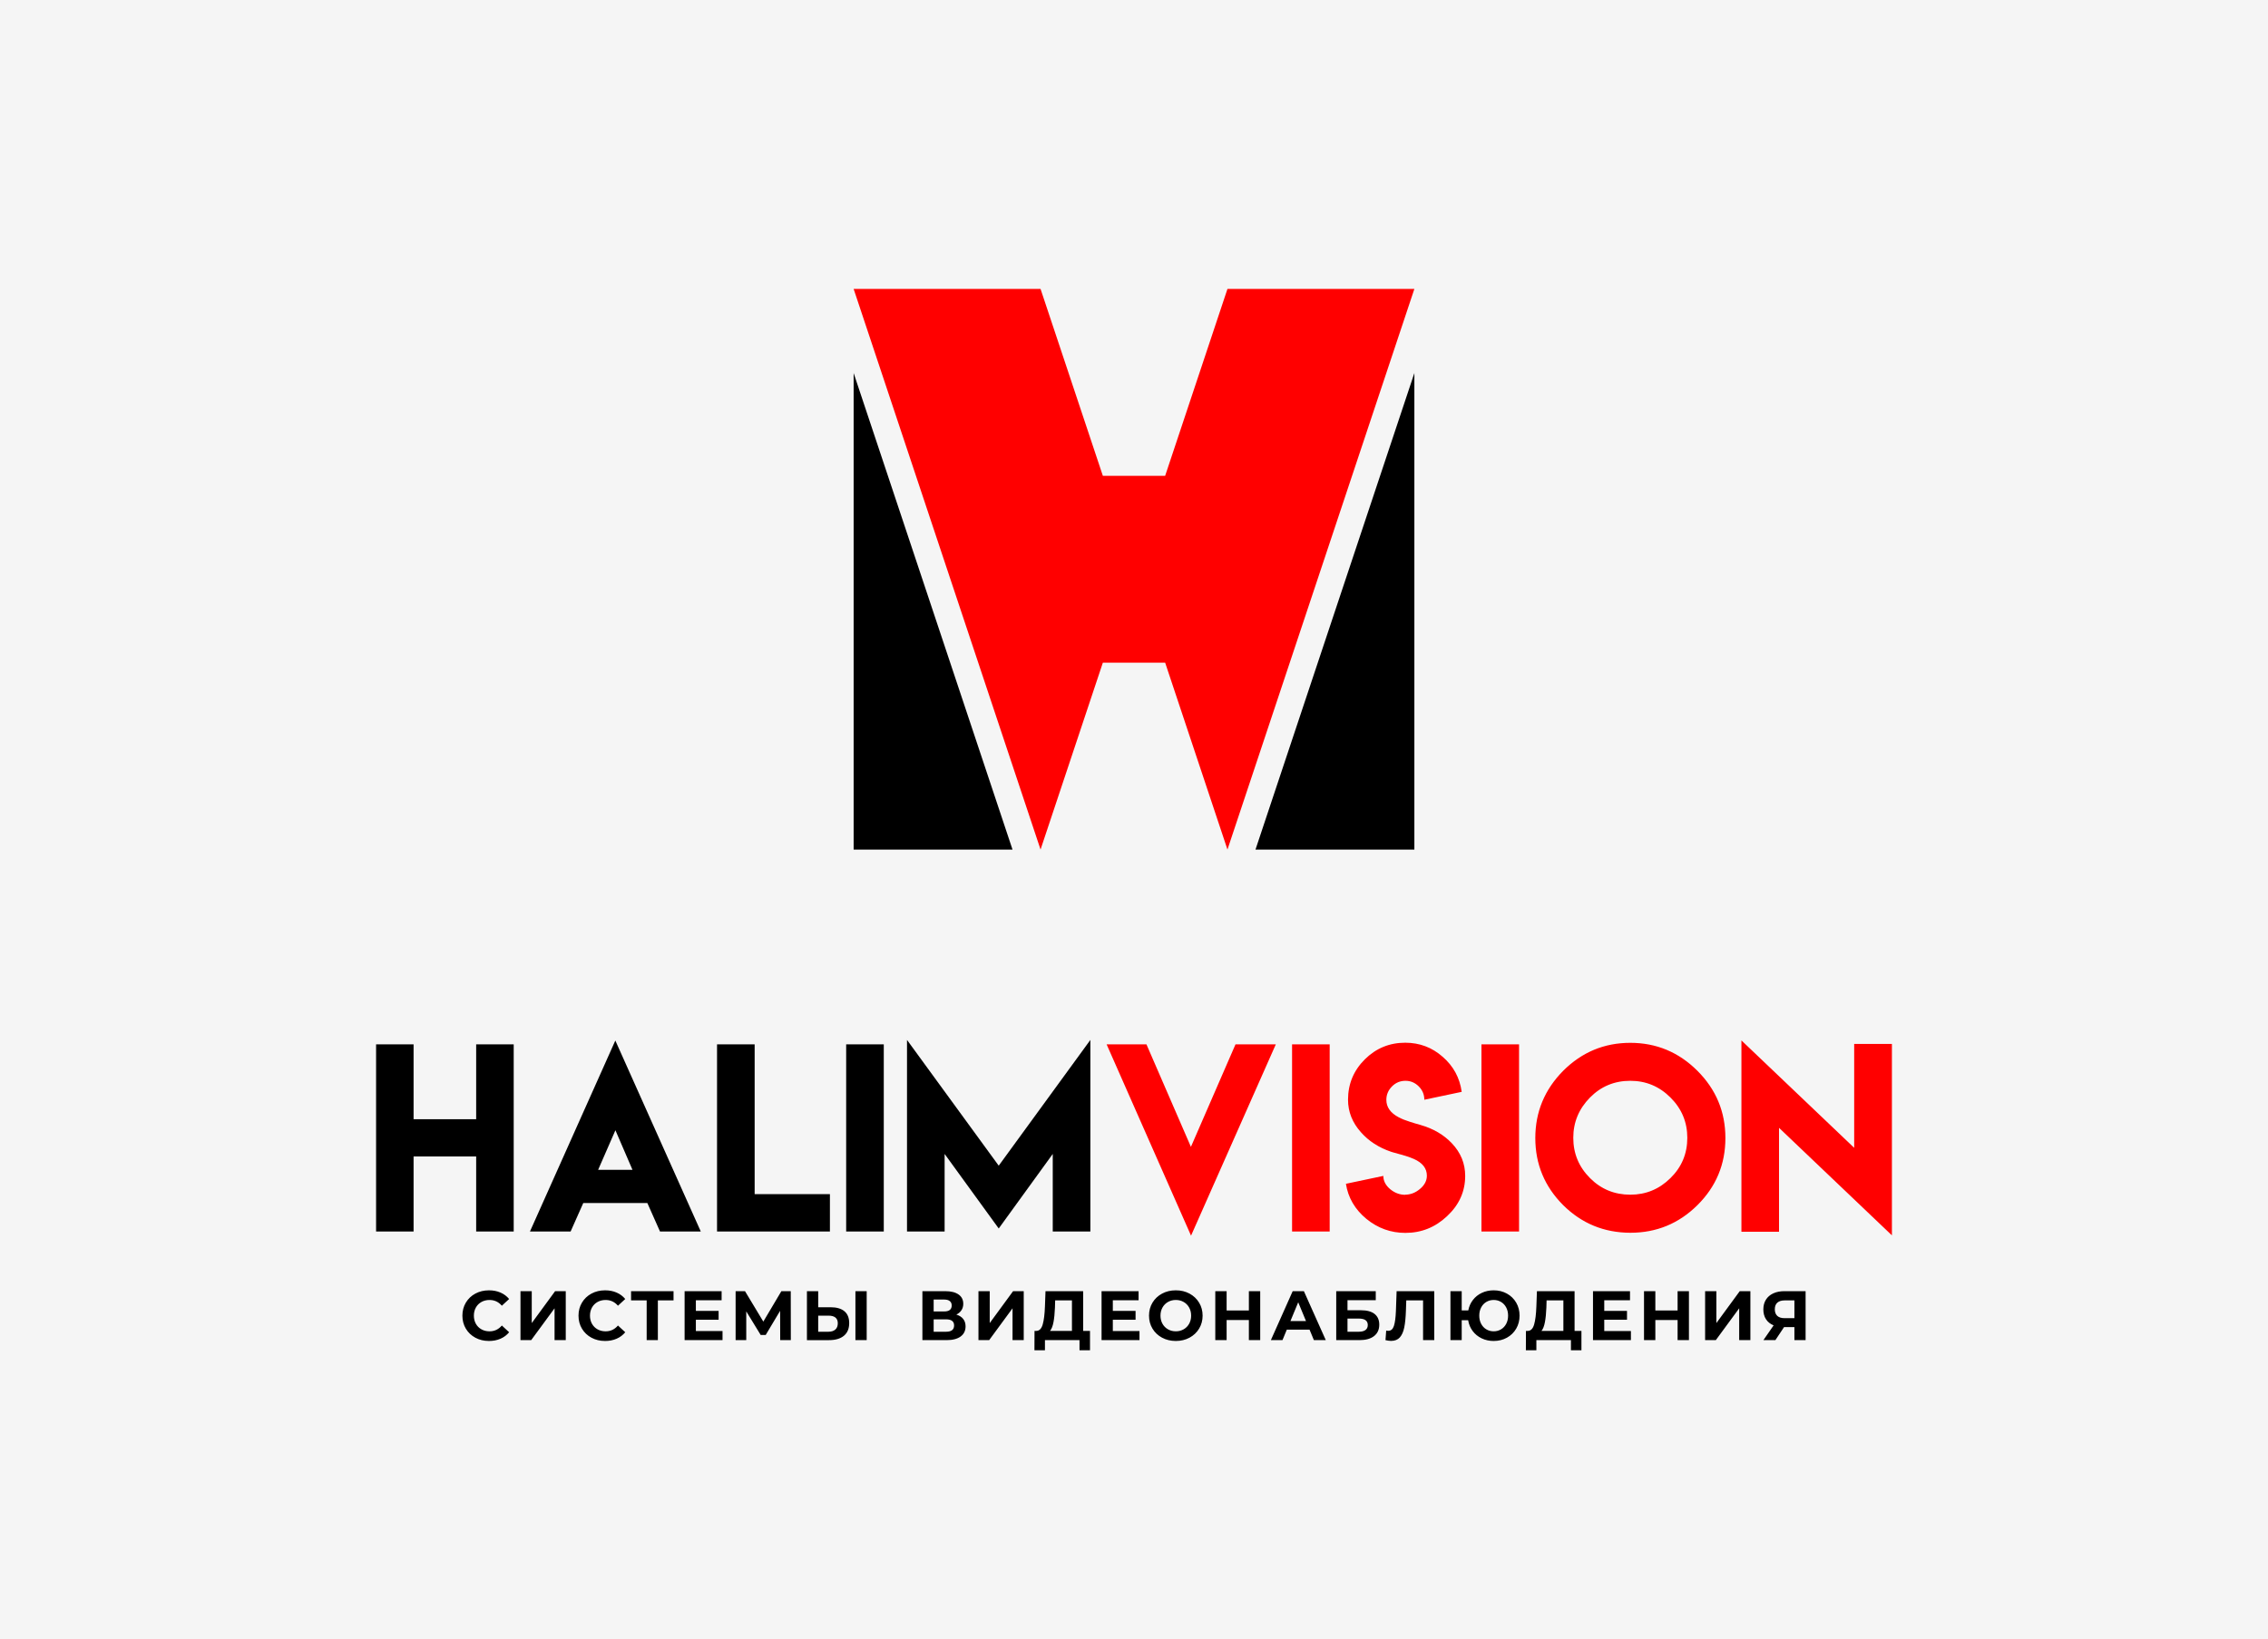
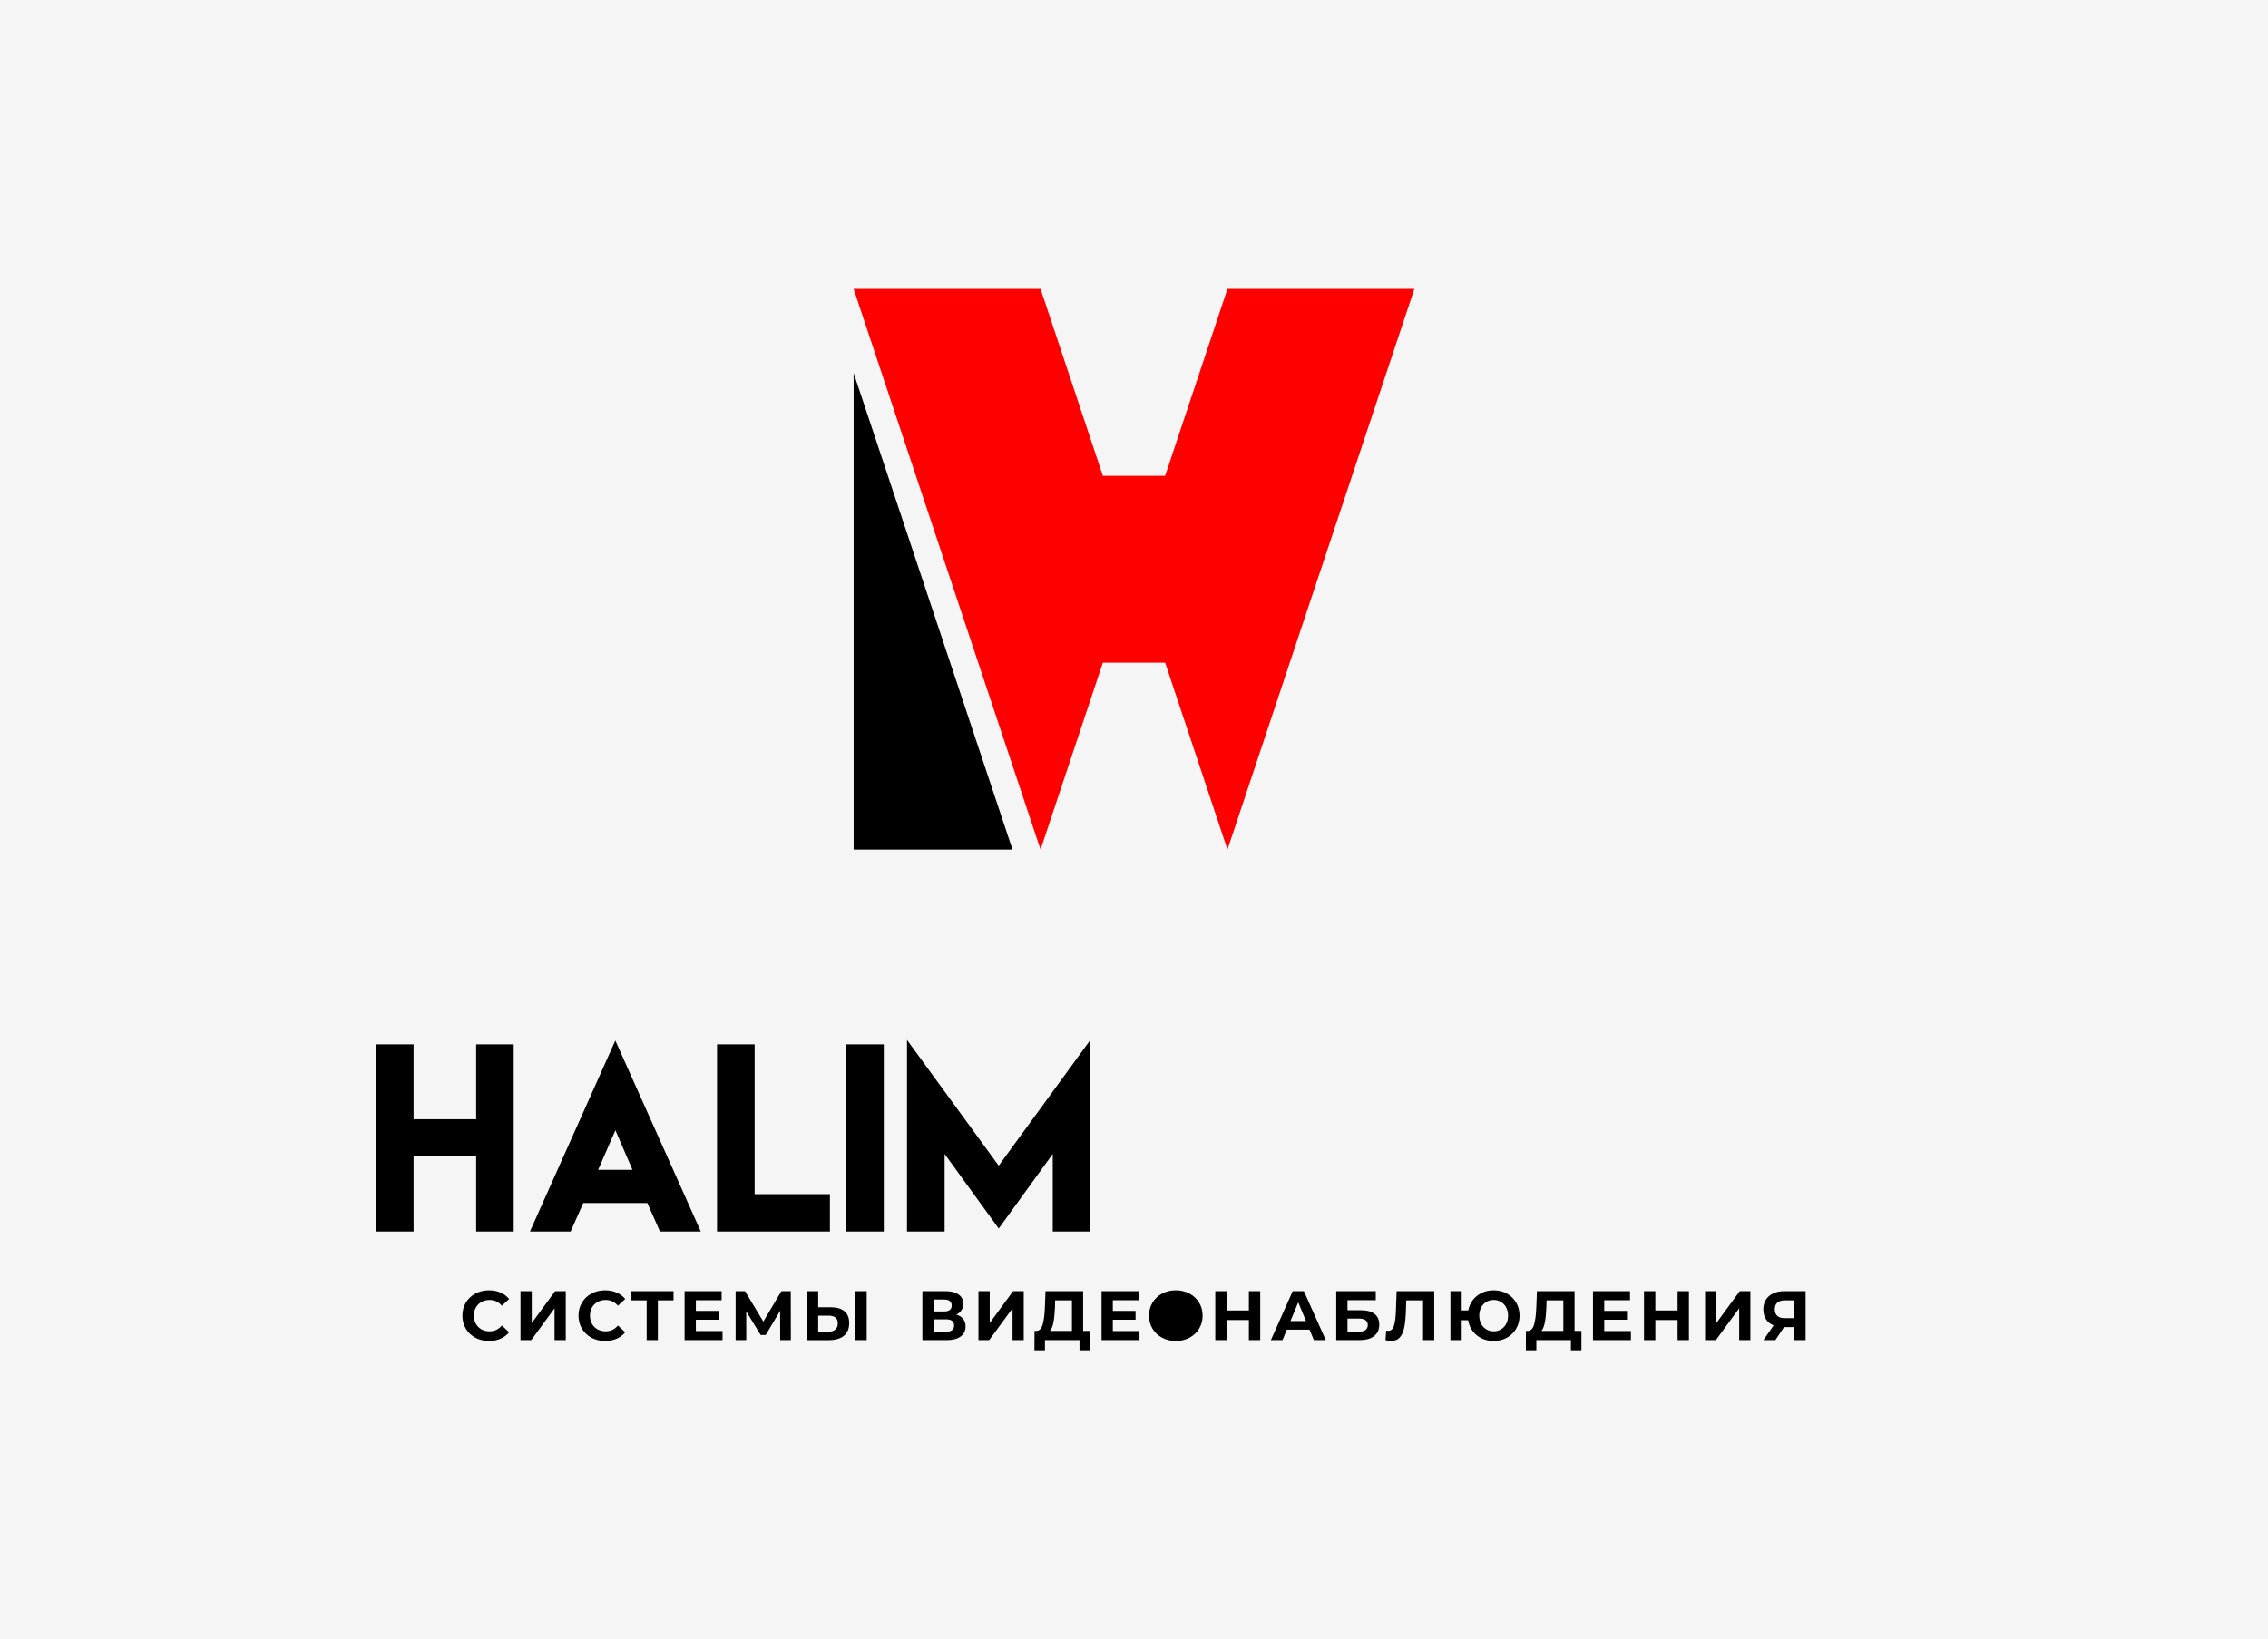
<svg xmlns="http://www.w3.org/2000/svg" xml:space="preserve" width="655.478mm" height="473.84mm" version="1.1" style="shape-rendering:geometricPrecision; text-rendering:geometricPrecision; image-rendering:optimizeQuality; fill-rule:evenodd; clip-rule:evenodd" viewBox="0 0 18012.42 13021.03">
  <defs>
    <style type="text/css">  .fil4 {fill:black} .fil0 {fill:whitesmoke} .fil3 {fill:red} .fil5 {fill:black;fill-rule:nonzero} .fil1 {fill:black;fill-rule:nonzero} .fil2 {fill:red;fill-rule:nonzero}  </style>
  </defs>
  <g id="Слой_x0020_1">
    <rect class="fil0" x="-0.01" y="-0" width="18012.42" height="13021.03" />
    <g id="_105553293980000">
      <path class="fil1" d="M3284.67 8295.66l0 594.94 497.05 0 0 -594.94 298.1 0 0 1486.73 -298.1 0 0 -595.89 -497.05 0 0 595.89 -297.79 0 0 -1486.73 297.79 0zm1602.26 -30.22l678.68 1516.95 -323.91 0 -100.42 -226.02 -509.01 0 -100.42 226.02 -322.97 0 678.05 -1516.95zm136.3 1027.15l-135.67 -314.47 -137.25 314.47 272.92 0zm970.17 -996.93l0 1189.89 597.78 0 0 296.85 -896.51 0 0 -1486.73 298.73 0zm726.84 0l298.73 0 0 1486.73 -298.73 0 0 -1486.73zm1211.61 963.87l727.78 -998.81 0 1521.67 -298.73 0 0 -616.03 -429.05 592.11 -429.68 -592.11 0 616.03 -298.73 0 0 -1521.67 728.41 998.81z" />
-       <path class="fil2" d="M9459.19 9815.45l-670.49 -1519.78 316.36 0 353.19 814.35 354.13 -814.35 320.14 0 -673.33 1519.78zm802.39 -1519.78l298.73 0 0 1486.73 -298.73 0 0 -1486.73zm897.14 1194.29c43.12,0 82.47,-15.11 118.04,-45.01 37.14,-30.85 55.4,-66.1 55.4,-106.08 0,-57.92 -34.31,-101.99 -103.25,-132.84 -22.67,-10.39 -53.83,-21.09 -93.18,-32.42l-23.92 -6.3 -22.04 -6.61c-17.32,-4.09 -31.48,-8.18 -42.5,-11.96 -97.27,-33.06 -176.59,-84.37 -237.98,-153.93 -68.94,-76.81 -103.25,-163.37 -103.25,-259.07 0,-125.6 44.7,-232.63 133.78,-321.08 88.45,-87.82 195.48,-131.89 320.77,-131.89 113.95,0 213.11,37.46 298.1,112.69 84.68,73.66 134.73,166.21 150.15,277.64l-296.84 62.64c0,-41.24 -14.8,-76.49 -44.39,-106.08 -29.59,-29.59 -64.53,-44.39 -105.14,-44.39 -41.87,0 -77.44,14.79 -107.03,44.39 -29.9,30.22 -45.01,65.79 -45.01,107.03 0,57.61 32.42,103.88 97.58,138.19 23.92,12.91 53.83,24.87 89.4,35.89 11.96,3.78 26.44,8.5 44.38,13.85l21.41 5.67 20.15 6.3c100.73,28.96 183.21,77.44 247.11,144.8 70.83,74.6 106.08,160.85 106.08,259.38 0,123.4 -47.85,230.11 -143.86,319.82 -94.12,88.77 -204.3,132.84 -331.15,132.84 -115.53,0 -218.77,-37.15 -309.75,-111.44 -90.97,-75.23 -145.12,-168.09 -162.43,-278.58l297.16 -62.64c0,39.98 18.26,75.23 55.09,106.08 35.89,29.27 75.55,44.07 118.99,44.07l-1.89 -0.95zm606.91 -1194.29l298.73 0 0 1486.73 -298.73 0 0 -1486.73zm1182.33 -11.96c207.13,0 384.67,74.29 532.93,222.24 148.26,148.26 222.24,326.11 222.24,534.19 0,208.38 -73.98,385.92 -222.24,532.93 -147.64,146.37 -325.17,219.4 -532.93,219.4 -208.39,-0.63 -386.24,-73.66 -533.25,-219.4 -147.32,-147.63 -221.29,-325.17 -221.29,-532.93 0,-207.45 73.97,-385.3 221.29,-534.19 148.26,-147.95 325.8,-222.24 533.25,-222.24zm0 301.57c-126.23,0 -232.94,44.39 -320.14,132.84 -88.45,89.72 -132.84,196.43 -132.84,320.14 0,124.65 44.39,231.37 132.84,319.82 87.83,88.14 194.54,131.89 320.14,131.89 123.4,0 229.79,-43.75 318.88,-131.89 89.4,-87.82 133.78,-194.54 133.78,-319.82 0,-124.34 -44.39,-231.05 -133.78,-320.14 -88.46,-88.45 -194.85,-132.84 -318.88,-132.84zm1777.9 532.3l0 -825.37 299.68 0 0 1520.73 -896.51 -854.01 0 825.37 -298.73 0 0 -1519.78 895.56 853.07z" />
      <polygon class="fil3" points="11232.89,2295.13 9748.45,2295.13 9253.63,3779.58 8758.82,3779.58 8264,2295.13 6779.56,2295.13 8264,6748.46 8758.82,5264.02 9253.63,5264.02 9748.45,6748.46 " />
-       <polygon class="fil4" points="11232.89,2963.13 11232.89,6748.46 9971.11,6748.46 " />
      <polygon class="fil4" points="8041.34,6748.46 6779.56,6748.46 6779.56,2963.13 " />
-       <path class="fil5" d="M3882.97 10651.99c-39.64,0 -75.48,-8.61 -107.53,-25.84 -32.05,-17.23 -57.24,-41.12 -75.58,-71.69 -18.34,-30.57 -27.5,-65.11 -27.5,-103.64 0,-38.53 9.17,-73.07 27.5,-103.64 18.34,-30.57 43.53,-54.46 75.58,-71.69 32.04,-17.23 68.07,-25.84 108.09,-25.84 33.71,0 64.18,5.93 91.41,17.78 27.23,11.86 50.11,28.9 68.63,51.13l-57.79 53.35c-26.31,-30.38 -58.91,-45.57 -97.81,-45.57 -24.08,0 -45.57,5.28 -64.46,15.84 -18.89,10.56 -33.62,25.28 -44.18,44.18 -10.56,18.9 -15.84,40.38 -15.84,64.46 0,24.08 5.28,45.57 15.84,64.46 10.56,18.9 25.29,33.62 44.18,44.18 18.9,10.56 40.38,15.84 64.46,15.84 38.9,0 71.5,-15.37 97.81,-46.12l57.79 53.35c-18.52,22.6 -41.49,39.83 -68.91,51.68 -27.41,11.85 -57.98,17.78 -91.69,17.78zm250.72 -395.66l89.47 0 0 253.4 185.6 -253.4 84.47 0 0 388.99 -88.91 0 0 -252.85 -185.6 252.85 -85.03 0 0 -388.99zm671.39 395.66c-39.64,0 -75.48,-8.61 -107.53,-25.84 -32.04,-17.23 -57.24,-41.12 -75.57,-71.69 -18.34,-30.57 -27.51,-65.11 -27.51,-103.64 0,-38.53 9.17,-73.07 27.51,-103.64 18.34,-30.57 43.53,-54.46 75.57,-71.69 32.05,-17.23 68.07,-25.84 108.09,-25.84 33.71,0 64.18,5.93 91.41,17.78 27.23,11.86 50.11,28.9 68.63,51.13l-57.79 53.35c-26.3,-30.38 -58.91,-45.57 -97.81,-45.57 -24.08,0 -45.57,5.28 -64.46,15.84 -18.89,10.56 -33.62,25.28 -44.18,44.18 -10.56,18.9 -15.84,40.38 -15.84,64.46 0,24.08 5.28,45.57 15.84,64.46 10.56,18.9 25.28,33.62 44.18,44.18 18.9,10.56 40.38,15.84 64.46,15.84 38.9,0 71.5,-15.37 97.81,-46.12l57.79 53.35c-18.52,22.6 -41.49,39.83 -68.91,51.68 -27.41,11.85 -57.98,17.78 -91.69,17.78zm544.14 -322.31l-124.48 0 0 315.64 -88.91 0 0 -315.64 -123.92 0 0 -73.35 337.31 0 0 73.35zm389.09 243.4l0 72.24 -301.19 0 0 -388.99 293.97 0 0 72.24 -204.5 0 0 84.47 180.61 0 0 70.02 -180.61 0 0 90.02 211.72 0zm458 72.24l-0.56 -232.84 -114.48 191.72 -40.01 0 -114.48 -187.27 0 228.4 -84.47 0 0 -388.99 74.46 0 145.59 241.73 143.37 -241.73 74.46 0 0.56 388.99 -84.47 0zm400.76 -261.18c47.42,0 83.82,10.56 109.2,31.68 25.38,21.12 38.07,52.42 38.07,93.91 0,44.09 -13.98,77.7 -41.95,100.86 -27.97,23.15 -67.33,34.73 -118.09,34.73l-175.6 0 0 -388.99 89.47 0 0 127.81 98.91 0zm-17.78 194.5c23.34,0 41.59,-5.74 54.74,-17.23 13.15,-11.48 19.73,-28.15 19.73,-50.01 0,-40.38 -24.82,-60.57 -74.46,-60.57l-81.13 0 0 127.81 81.13 0zm214.5 -322.31l89.47 0 0 388.99 -89.47 0 0 -388.99zm801.43 186.16c23.71,7.04 41.86,18.52 54.46,34.45 12.6,15.93 18.9,35.57 18.9,58.91 0,34.45 -13.06,61.31 -39.18,80.58 -26.12,19.26 -63.44,28.9 -111.97,28.9l-191.72 0 0 -388.99 181.16 0c45.2,0 80.39,8.71 105.59,26.12 25.19,17.41 37.79,42.23 37.79,74.47 0,19.26 -4.81,36.21 -14.45,50.85 -9.63,14.63 -23.15,26.21 -40.57,34.73zm-180.05 -25.01l83.91 0c19.63,0 34.45,-3.98 44.45,-11.95 10,-7.97 15.01,-19.73 15.01,-35.29 0,-15.19 -5.09,-26.86 -15.28,-35.01 -10.19,-8.15 -24.91,-12.23 -44.18,-12.23l-83.91 0 0 94.47zm98.92 161.15c42.23,0 63.35,-16.67 63.35,-50.01 0,-32.23 -21.12,-48.35 -63.35,-48.35l-98.92 0 0 98.36 98.92 0zm256.83 -322.31l89.47 0 0 253.4 185.61 -253.4 84.47 0 0 388.99 -88.92 0 0 -252.85 -185.6 252.85 -85.02 0 0 -388.99zm885.89 315.64l0 153.93 -83.36 0 0 -80.58 -274.52 0 0 80.58 -83.36 0 0.56 -153.93 15.56 0c23.34,-0.74 39.82,-17.78 49.46,-51.13 9.63,-33.34 15.56,-80.95 17.78,-142.82l4.45 -121.7 298.97 0 0 315.64 54.46 0zm-278.41 -185.61c-1.85,46.31 -5.74,85.12 -11.67,116.42 -5.93,31.3 -15,54.37 -27.23,69.19l173.94 0 0 -242.29 -133.37 0 -1.67 56.68zm671.39 186.72l0 72.24 -301.19 0 0 -388.99 293.97 0 0 72.24 -204.5 0 0 84.47 180.6 0 0 70.02 -180.6 0 0 90.02 211.72 0zm288.51 78.91c-40.38,0 -76.78,-8.71 -109.19,-26.12 -32.42,-17.41 -57.8,-41.4 -76.13,-71.96 -18.34,-30.57 -27.51,-64.93 -27.51,-103.08 0,-38.16 9.17,-72.52 27.51,-103.08 18.34,-30.57 43.71,-54.55 76.13,-71.96 32.42,-17.41 68.81,-26.12 109.19,-26.12 40.38,0 76.69,8.71 108.92,26.12 32.23,17.41 57.61,41.4 76.13,71.96 18.52,30.56 27.78,64.92 27.78,103.08 0,38.16 -9.26,72.52 -27.78,103.08 -18.52,30.56 -43.9,54.55 -76.13,71.96 -32.23,17.41 -68.54,26.12 -108.92,26.12zm0 -76.69c22.97,0 43.72,-5.28 62.24,-15.84 18.52,-10.56 33.07,-25.28 43.62,-44.18 10.56,-18.9 15.84,-40.38 15.84,-64.46 0,-24.08 -5.28,-45.57 -15.84,-64.46 -10.56,-18.9 -25.1,-33.62 -43.62,-44.18 -18.52,-10.56 -39.27,-15.84 -62.24,-15.84 -22.97,0 -43.71,5.28 -62.24,15.84 -18.52,10.56 -33.06,25.28 -43.62,44.18 -10.56,18.9 -15.84,40.38 -15.84,64.46 0,24.08 5.28,45.57 15.84,64.46 10.56,18.9 25.1,33.62 43.62,44.18 18.52,10.56 39.27,15.84 62.24,15.84zm670.28 -318.97l0 388.99 -90.02 0 0 -159.49 -176.72 0 0 159.49 -90.02 0 0 -388.99 90.02 0 0 153.37 176.72 0 0 -153.37 90.02 0zm391.87 305.64l-180.61 0 -34.45 83.36 -92.24 0 173.38 -388.99 88.91 0 173.94 388.99 -94.47 0 -34.45 -83.36zm-28.34 -68.35l-61.68 -148.93 -61.68 148.93 123.37 0zm240.17 -237.29l313.97 0 0 71.69 -224.5 0 0 80.02 107.81 0c47.05,0 82.89,9.82 107.53,29.45 24.64,19.63 36.95,47.98 36.95,85.02 0,38.9 -13.71,69.09 -41.12,90.58 -27.42,21.49 -66.13,32.23 -116.14,32.23l-184.49 0 0 -388.99zm179.49 322.31c22.97,0 40.57,-4.54 52.79,-13.61 12.23,-9.08 18.34,-22.32 18.34,-39.73 0,-34.08 -23.71,-51.13 -71.13,-51.13l-90.02 0 0 104.47 90.02 0zm599.15 -322.31l0 388.99 -88.91 0 0 -315.64 -133.37 0 -2.78 81.13c-1.85,55.2 -6.3,99.93 -13.34,134.2 -7.04,34.27 -18.8,60.57 -35.29,78.91 -16.49,18.34 -39.55,27.51 -69.19,27.51 -12.23,0 -27.05,-2.04 -44.46,-6.11l5.56 -76.13c4.81,1.48 10.19,2.22 16.11,2.22 21.49,0 36.49,-12.69 45.01,-38.07 8.52,-25.38 13.89,-65.11 16.12,-119.2l5.56 -157.82 298.97 0zm471.89 -6.67c38.9,0 74,8.71 105.31,26.12 31.3,17.41 55.85,41.4 73.63,71.96 17.78,30.56 26.67,64.92 26.67,103.08 0,38.16 -8.89,72.52 -26.67,103.08 -17.78,30.56 -42.32,54.55 -73.63,71.96 -31.3,17.41 -66.4,26.12 -105.31,26.12 -34.83,0 -66.69,-6.95 -95.58,-20.84 -28.9,-13.89 -52.7,-33.34 -71.41,-58.35 -18.71,-25.01 -30.66,-53.63 -35.84,-85.86l-51.12 0 0 158.37 -89.47 0 0 -388.99 89.47 0 0 152.82 52.23 0c5.93,-31.12 18.25,-58.81 36.95,-83.08 18.71,-24.27 42.33,-43.07 70.85,-56.41 28.53,-13.34 59.83,-20.01 93.91,-20.01zm0 325.64c21.49,0 40.94,-5.19 58.35,-15.56 17.41,-10.37 31.12,-25.01 41.12,-43.9 10,-18.9 15,-40.57 15,-65.02 0,-24.45 -5,-46.12 -15,-65.02 -10,-18.9 -23.71,-33.53 -41.12,-43.9 -17.41,-10.37 -36.86,-15.56 -58.35,-15.56 -21.49,0 -40.94,5.19 -58.35,15.56 -17.41,10.37 -31.12,25.01 -41.12,43.9 -10,18.9 -15.01,40.57 -15.01,65.02 0,24.45 5,46.12 15.01,65.02 10,18.9 23.71,33.53 41.12,43.9 17.41,10.37 36.86,15.56 58.35,15.56zm696.95 -3.33l0 153.93 -83.35 0 0 -80.58 -274.52 0 0 80.58 -83.35 0 0.56 -153.93 15.56 0c23.34,-0.74 39.82,-17.78 49.46,-51.13 9.63,-33.34 15.56,-80.95 17.78,-142.82l4.45 -121.7 298.97 0 0 315.64 54.46 0zm-278.41 -185.61c-1.85,46.31 -5.74,85.12 -11.67,116.42 -5.93,31.3 -15.01,54.37 -27.23,69.19l173.94 0 0 -242.29 -133.37 0 -1.67 56.68zm671.39 186.72l0 72.24 -301.19 0 0 -388.99 293.97 0 0 72.24 -204.5 0 0 84.47 180.6 0 0 70.02 -180.6 0 0 90.02 211.72 0zm460.78 -316.75l0 388.99 -90.03 0 0 -159.49 -176.71 0 0 159.49 -90.02 0 0 -388.99 90.02 0 0 153.37 176.71 0 0 -153.37 90.03 0zm128.47 0l89.47 0 0 253.4 185.61 -253.4 84.47 0 0 388.99 -88.92 0 0 -252.85 -185.6 252.85 -85.02 0 0 -388.99zm798.09 0l0 388.99 -88.91 0 0 -103.36 -82.24 0 -68.91 103.36 -95.03 0 81.13 -117.25c-26.3,-10.74 -46.49,-26.95 -60.57,-48.62 -14.08,-21.67 -21.12,-47.7 -21.12,-78.08 0,-30.01 6.86,-55.85 20.56,-77.52 13.71,-21.67 33.16,-38.34 58.35,-50.01 25.19,-11.67 54.83,-17.5 88.91,-17.5l167.82 0zm-165.6 73.35c-25.56,0 -45.11,5.93 -58.63,17.78 -13.52,11.86 -20.28,29.46 -20.28,52.79 0,22.6 6.49,40.01 19.45,52.24 12.96,12.23 32.05,18.34 57.24,18.34l78.91 0 0 -141.15 -76.69 0z" />
+       <path class="fil5" d="M3882.97 10651.99c-39.64,0 -75.48,-8.61 -107.53,-25.84 -32.05,-17.23 -57.24,-41.12 -75.58,-71.69 -18.34,-30.57 -27.5,-65.11 -27.5,-103.64 0,-38.53 9.17,-73.07 27.5,-103.64 18.34,-30.57 43.53,-54.46 75.58,-71.69 32.04,-17.23 68.07,-25.84 108.09,-25.84 33.71,0 64.18,5.93 91.41,17.78 27.23,11.86 50.11,28.9 68.63,51.13l-57.79 53.35c-26.31,-30.38 -58.91,-45.57 -97.81,-45.57 -24.08,0 -45.57,5.28 -64.46,15.84 -18.89,10.56 -33.62,25.28 -44.18,44.18 -10.56,18.9 -15.84,40.38 -15.84,64.46 0,24.08 5.28,45.57 15.84,64.46 10.56,18.9 25.29,33.62 44.18,44.18 18.9,10.56 40.38,15.84 64.46,15.84 38.9,0 71.5,-15.37 97.81,-46.12l57.79 53.35c-18.52,22.6 -41.49,39.83 -68.91,51.68 -27.41,11.85 -57.98,17.78 -91.69,17.78zm250.72 -395.66l89.47 0 0 253.4 185.6 -253.4 84.47 0 0 388.99 -88.91 0 0 -252.85 -185.6 252.85 -85.03 0 0 -388.99zm671.39 395.66c-39.64,0 -75.48,-8.61 -107.53,-25.84 -32.04,-17.23 -57.24,-41.12 -75.57,-71.69 -18.34,-30.57 -27.51,-65.11 -27.51,-103.64 0,-38.53 9.17,-73.07 27.51,-103.64 18.34,-30.57 43.53,-54.46 75.57,-71.69 32.05,-17.23 68.07,-25.84 108.09,-25.84 33.71,0 64.18,5.93 91.41,17.78 27.23,11.86 50.11,28.9 68.63,51.13l-57.79 53.35c-26.3,-30.38 -58.91,-45.57 -97.81,-45.57 -24.08,0 -45.57,5.28 -64.46,15.84 -18.89,10.56 -33.62,25.28 -44.18,44.18 -10.56,18.9 -15.84,40.38 -15.84,64.46 0,24.08 5.28,45.57 15.84,64.46 10.56,18.9 25.28,33.62 44.18,44.18 18.9,10.56 40.38,15.84 64.46,15.84 38.9,0 71.5,-15.37 97.81,-46.12l57.79 53.35c-18.52,22.6 -41.49,39.83 -68.91,51.68 -27.41,11.85 -57.98,17.78 -91.69,17.78zm544.14 -322.31l-124.48 0 0 315.64 -88.91 0 0 -315.64 -123.92 0 0 -73.35 337.31 0 0 73.35zm389.09 243.4l0 72.24 -301.19 0 0 -388.99 293.97 0 0 72.24 -204.5 0 0 84.47 180.61 0 0 70.02 -180.61 0 0 90.02 211.72 0zm458 72.24l-0.56 -232.84 -114.48 191.72 -40.01 0 -114.48 -187.27 0 228.4 -84.47 0 0 -388.99 74.46 0 145.59 241.73 143.37 -241.73 74.46 0 0.56 388.99 -84.47 0zm400.76 -261.18c47.42,0 83.82,10.56 109.2,31.68 25.38,21.12 38.07,52.42 38.07,93.91 0,44.09 -13.98,77.7 -41.95,100.86 -27.97,23.15 -67.33,34.73 -118.09,34.73l-175.6 0 0 -388.99 89.47 0 0 127.81 98.91 0zm-17.78 194.5c23.34,0 41.59,-5.74 54.74,-17.23 13.15,-11.48 19.73,-28.15 19.73,-50.01 0,-40.38 -24.82,-60.57 -74.46,-60.57l-81.13 0 0 127.81 81.13 0zm214.5 -322.31l89.47 0 0 388.99 -89.47 0 0 -388.99zm801.43 186.16c23.71,7.04 41.86,18.52 54.46,34.45 12.6,15.93 18.9,35.57 18.9,58.91 0,34.45 -13.06,61.31 -39.18,80.58 -26.12,19.26 -63.44,28.9 -111.97,28.9l-191.72 0 0 -388.99 181.16 0c45.2,0 80.39,8.71 105.59,26.12 25.19,17.41 37.79,42.23 37.79,74.47 0,19.26 -4.81,36.21 -14.45,50.85 -9.63,14.63 -23.15,26.21 -40.57,34.73zm-180.05 -25.01l83.91 0c19.63,0 34.45,-3.98 44.45,-11.95 10,-7.97 15.01,-19.73 15.01,-35.29 0,-15.19 -5.09,-26.86 -15.28,-35.01 -10.19,-8.15 -24.91,-12.23 -44.18,-12.23l-83.91 0 0 94.47zm98.92 161.15c42.23,0 63.35,-16.67 63.35,-50.01 0,-32.23 -21.12,-48.35 -63.35,-48.35l-98.92 0 0 98.36 98.92 0zm256.83 -322.31l89.47 0 0 253.4 185.61 -253.4 84.47 0 0 388.99 -88.92 0 0 -252.85 -185.6 252.85 -85.02 0 0 -388.99zm885.89 315.64l0 153.93 -83.36 0 0 -80.58 -274.52 0 0 80.58 -83.36 0 0.56 -153.93 15.56 0c23.34,-0.74 39.82,-17.78 49.46,-51.13 9.63,-33.34 15.56,-80.95 17.78,-142.82l4.45 -121.7 298.97 0 0 315.64 54.46 0zm-278.41 -185.61c-1.85,46.31 -5.74,85.12 -11.67,116.42 -5.93,31.3 -15,54.37 -27.23,69.19l173.94 0 0 -242.29 -133.37 0 -1.67 56.68zm671.39 186.72l0 72.24 -301.19 0 0 -388.99 293.97 0 0 72.24 -204.5 0 0 84.47 180.6 0 0 70.02 -180.6 0 0 90.02 211.72 0zm288.51 78.91c-40.38,0 -76.78,-8.71 -109.19,-26.12 -32.42,-17.41 -57.8,-41.4 -76.13,-71.96 -18.34,-30.57 -27.51,-64.93 -27.51,-103.08 0,-38.16 9.17,-72.52 27.51,-103.08 18.34,-30.57 43.71,-54.55 76.13,-71.96 32.42,-17.41 68.81,-26.12 109.19,-26.12 40.38,0 76.69,8.71 108.92,26.12 32.23,17.41 57.61,41.4 76.13,71.96 18.52,30.56 27.78,64.92 27.78,103.08 0,38.16 -9.26,72.52 -27.78,103.08 -18.52,30.56 -43.9,54.55 -76.13,71.96 -32.23,17.41 -68.54,26.12 -108.92,26.12zm0 -76.69zm670.28 -318.97l0 388.99 -90.02 0 0 -159.49 -176.72 0 0 159.49 -90.02 0 0 -388.99 90.02 0 0 153.37 176.72 0 0 -153.37 90.02 0zm391.87 305.64l-180.61 0 -34.45 83.36 -92.24 0 173.38 -388.99 88.91 0 173.94 388.99 -94.47 0 -34.45 -83.36zm-28.34 -68.35l-61.68 -148.93 -61.68 148.93 123.37 0zm240.17 -237.29l313.97 0 0 71.69 -224.5 0 0 80.02 107.81 0c47.05,0 82.89,9.82 107.53,29.45 24.64,19.63 36.95,47.98 36.95,85.02 0,38.9 -13.71,69.09 -41.12,90.58 -27.42,21.49 -66.13,32.23 -116.14,32.23l-184.49 0 0 -388.99zm179.49 322.31c22.97,0 40.57,-4.54 52.79,-13.61 12.23,-9.08 18.34,-22.32 18.34,-39.73 0,-34.08 -23.71,-51.13 -71.13,-51.13l-90.02 0 0 104.47 90.02 0zm599.15 -322.31l0 388.99 -88.91 0 0 -315.64 -133.37 0 -2.78 81.13c-1.85,55.2 -6.3,99.93 -13.34,134.2 -7.04,34.27 -18.8,60.57 -35.29,78.91 -16.49,18.34 -39.55,27.51 -69.19,27.51 -12.23,0 -27.05,-2.04 -44.46,-6.11l5.56 -76.13c4.81,1.48 10.19,2.22 16.11,2.22 21.49,0 36.49,-12.69 45.01,-38.07 8.52,-25.38 13.89,-65.11 16.12,-119.2l5.56 -157.82 298.97 0zm471.89 -6.67c38.9,0 74,8.71 105.31,26.12 31.3,17.41 55.85,41.4 73.63,71.96 17.78,30.56 26.67,64.92 26.67,103.08 0,38.16 -8.89,72.52 -26.67,103.08 -17.78,30.56 -42.32,54.55 -73.63,71.96 -31.3,17.41 -66.4,26.12 -105.31,26.12 -34.83,0 -66.69,-6.95 -95.58,-20.84 -28.9,-13.89 -52.7,-33.34 -71.41,-58.35 -18.71,-25.01 -30.66,-53.63 -35.84,-85.86l-51.12 0 0 158.37 -89.47 0 0 -388.99 89.47 0 0 152.82 52.23 0c5.93,-31.12 18.25,-58.81 36.95,-83.08 18.71,-24.27 42.33,-43.07 70.85,-56.41 28.53,-13.34 59.83,-20.01 93.91,-20.01zm0 325.64c21.49,0 40.94,-5.19 58.35,-15.56 17.41,-10.37 31.12,-25.01 41.12,-43.9 10,-18.9 15,-40.57 15,-65.02 0,-24.45 -5,-46.12 -15,-65.02 -10,-18.9 -23.71,-33.53 -41.12,-43.9 -17.41,-10.37 -36.86,-15.56 -58.35,-15.56 -21.49,0 -40.94,5.19 -58.35,15.56 -17.41,10.37 -31.12,25.01 -41.12,43.9 -10,18.9 -15.01,40.57 -15.01,65.02 0,24.45 5,46.12 15.01,65.02 10,18.9 23.71,33.53 41.12,43.9 17.41,10.37 36.86,15.56 58.35,15.56zm696.95 -3.33l0 153.93 -83.35 0 0 -80.58 -274.52 0 0 80.58 -83.35 0 0.56 -153.93 15.56 0c23.34,-0.74 39.82,-17.78 49.46,-51.13 9.63,-33.34 15.56,-80.95 17.78,-142.82l4.45 -121.7 298.97 0 0 315.64 54.46 0zm-278.41 -185.61c-1.85,46.31 -5.74,85.12 -11.67,116.42 -5.93,31.3 -15.01,54.37 -27.23,69.19l173.94 0 0 -242.29 -133.37 0 -1.67 56.68zm671.39 186.72l0 72.24 -301.19 0 0 -388.99 293.97 0 0 72.24 -204.5 0 0 84.47 180.6 0 0 70.02 -180.6 0 0 90.02 211.72 0zm460.78 -316.75l0 388.99 -90.03 0 0 -159.49 -176.71 0 0 159.49 -90.02 0 0 -388.99 90.02 0 0 153.37 176.71 0 0 -153.37 90.03 0zm128.47 0l89.47 0 0 253.4 185.61 -253.4 84.47 0 0 388.99 -88.92 0 0 -252.85 -185.6 252.85 -85.02 0 0 -388.99zm798.09 0l0 388.99 -88.91 0 0 -103.36 -82.24 0 -68.91 103.36 -95.03 0 81.13 -117.25c-26.3,-10.74 -46.49,-26.95 -60.57,-48.62 -14.08,-21.67 -21.12,-47.7 -21.12,-78.08 0,-30.01 6.86,-55.85 20.56,-77.52 13.71,-21.67 33.16,-38.34 58.35,-50.01 25.19,-11.67 54.83,-17.5 88.91,-17.5l167.82 0zm-165.6 73.35c-25.56,0 -45.11,5.93 -58.63,17.78 -13.52,11.86 -20.28,29.46 -20.28,52.79 0,22.6 6.49,40.01 19.45,52.24 12.96,12.23 32.05,18.34 57.24,18.34l78.91 0 0 -141.15 -76.69 0z" />
    </g>
  </g>
</svg>